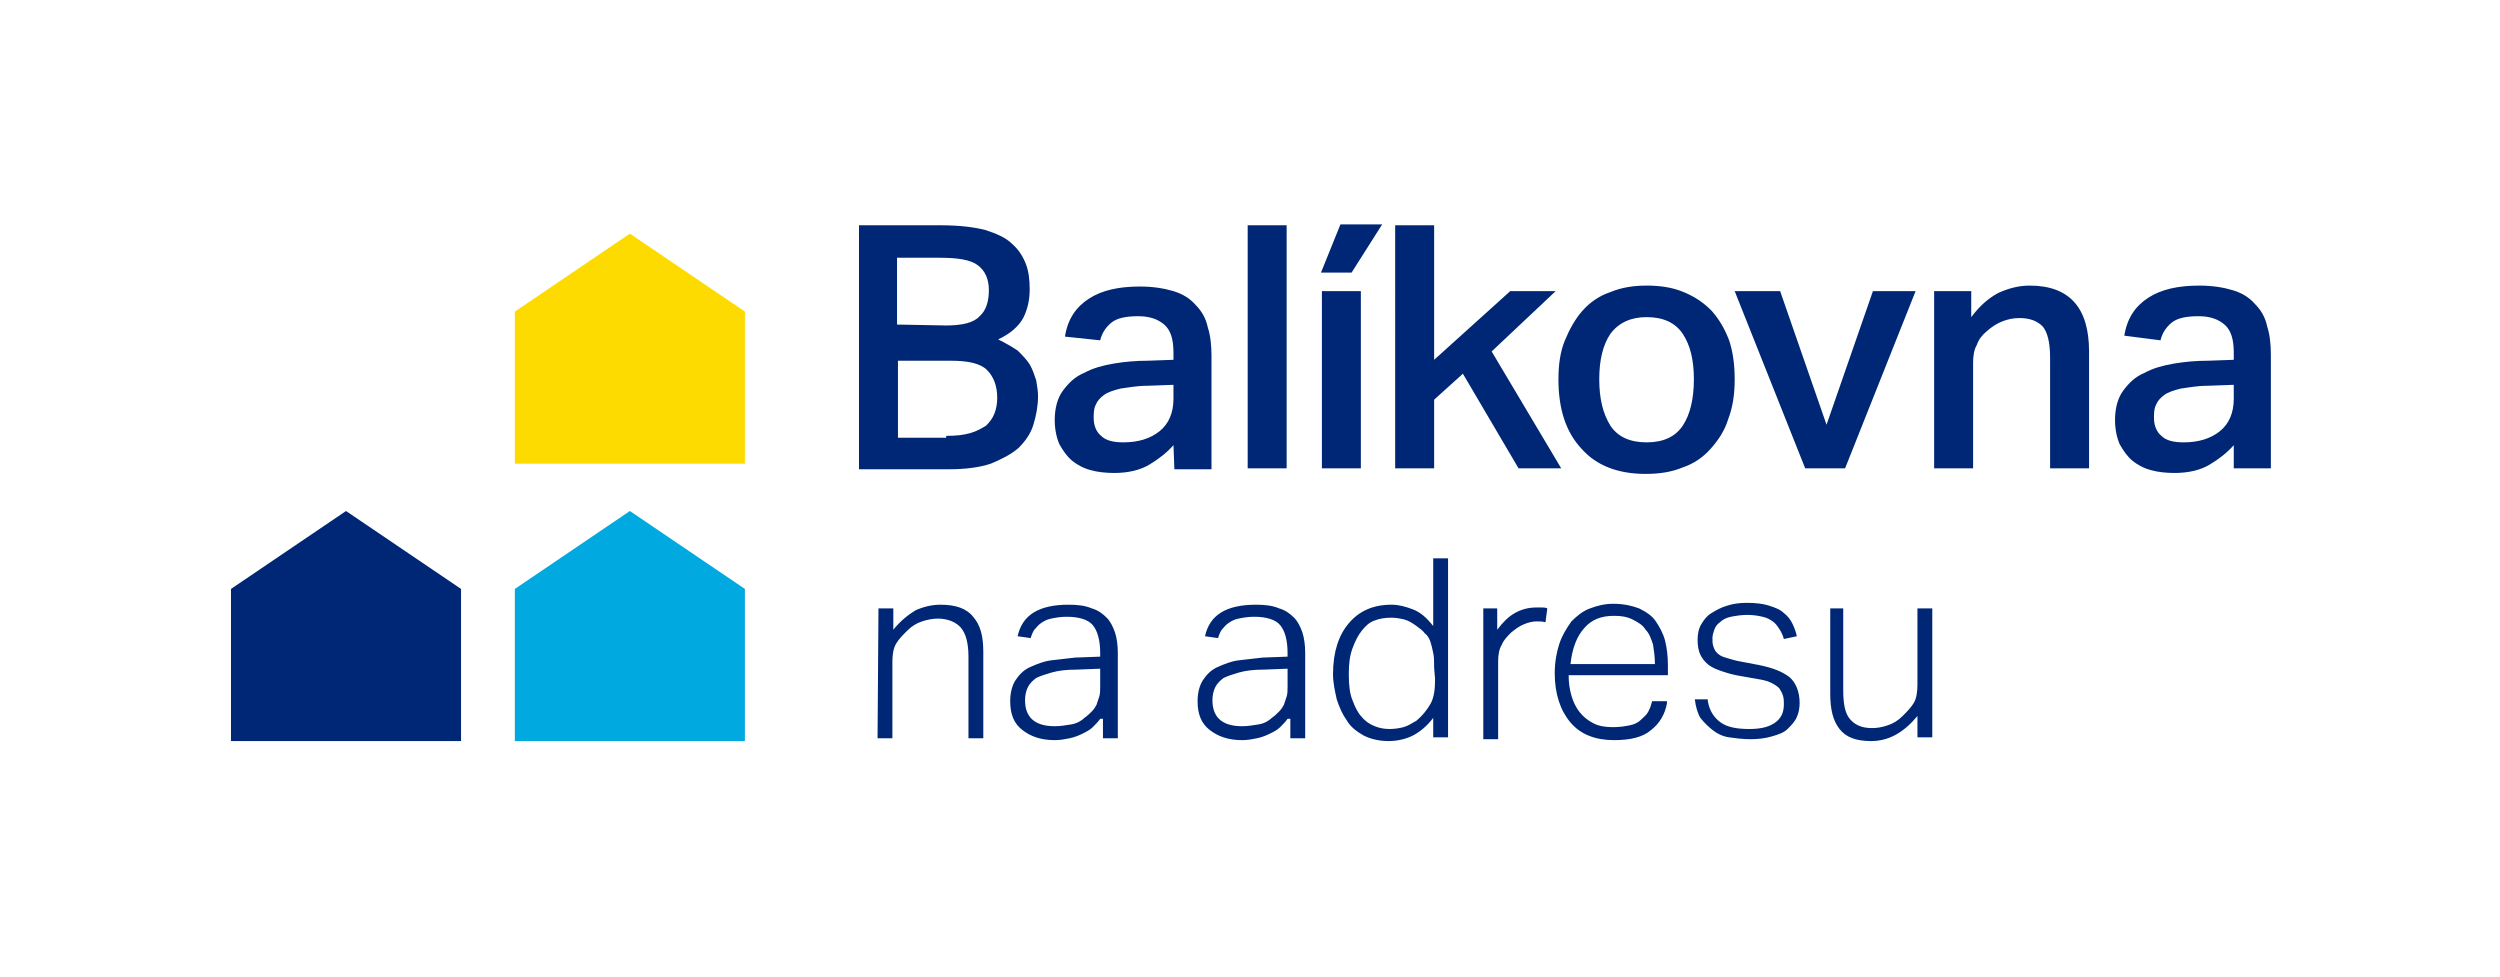
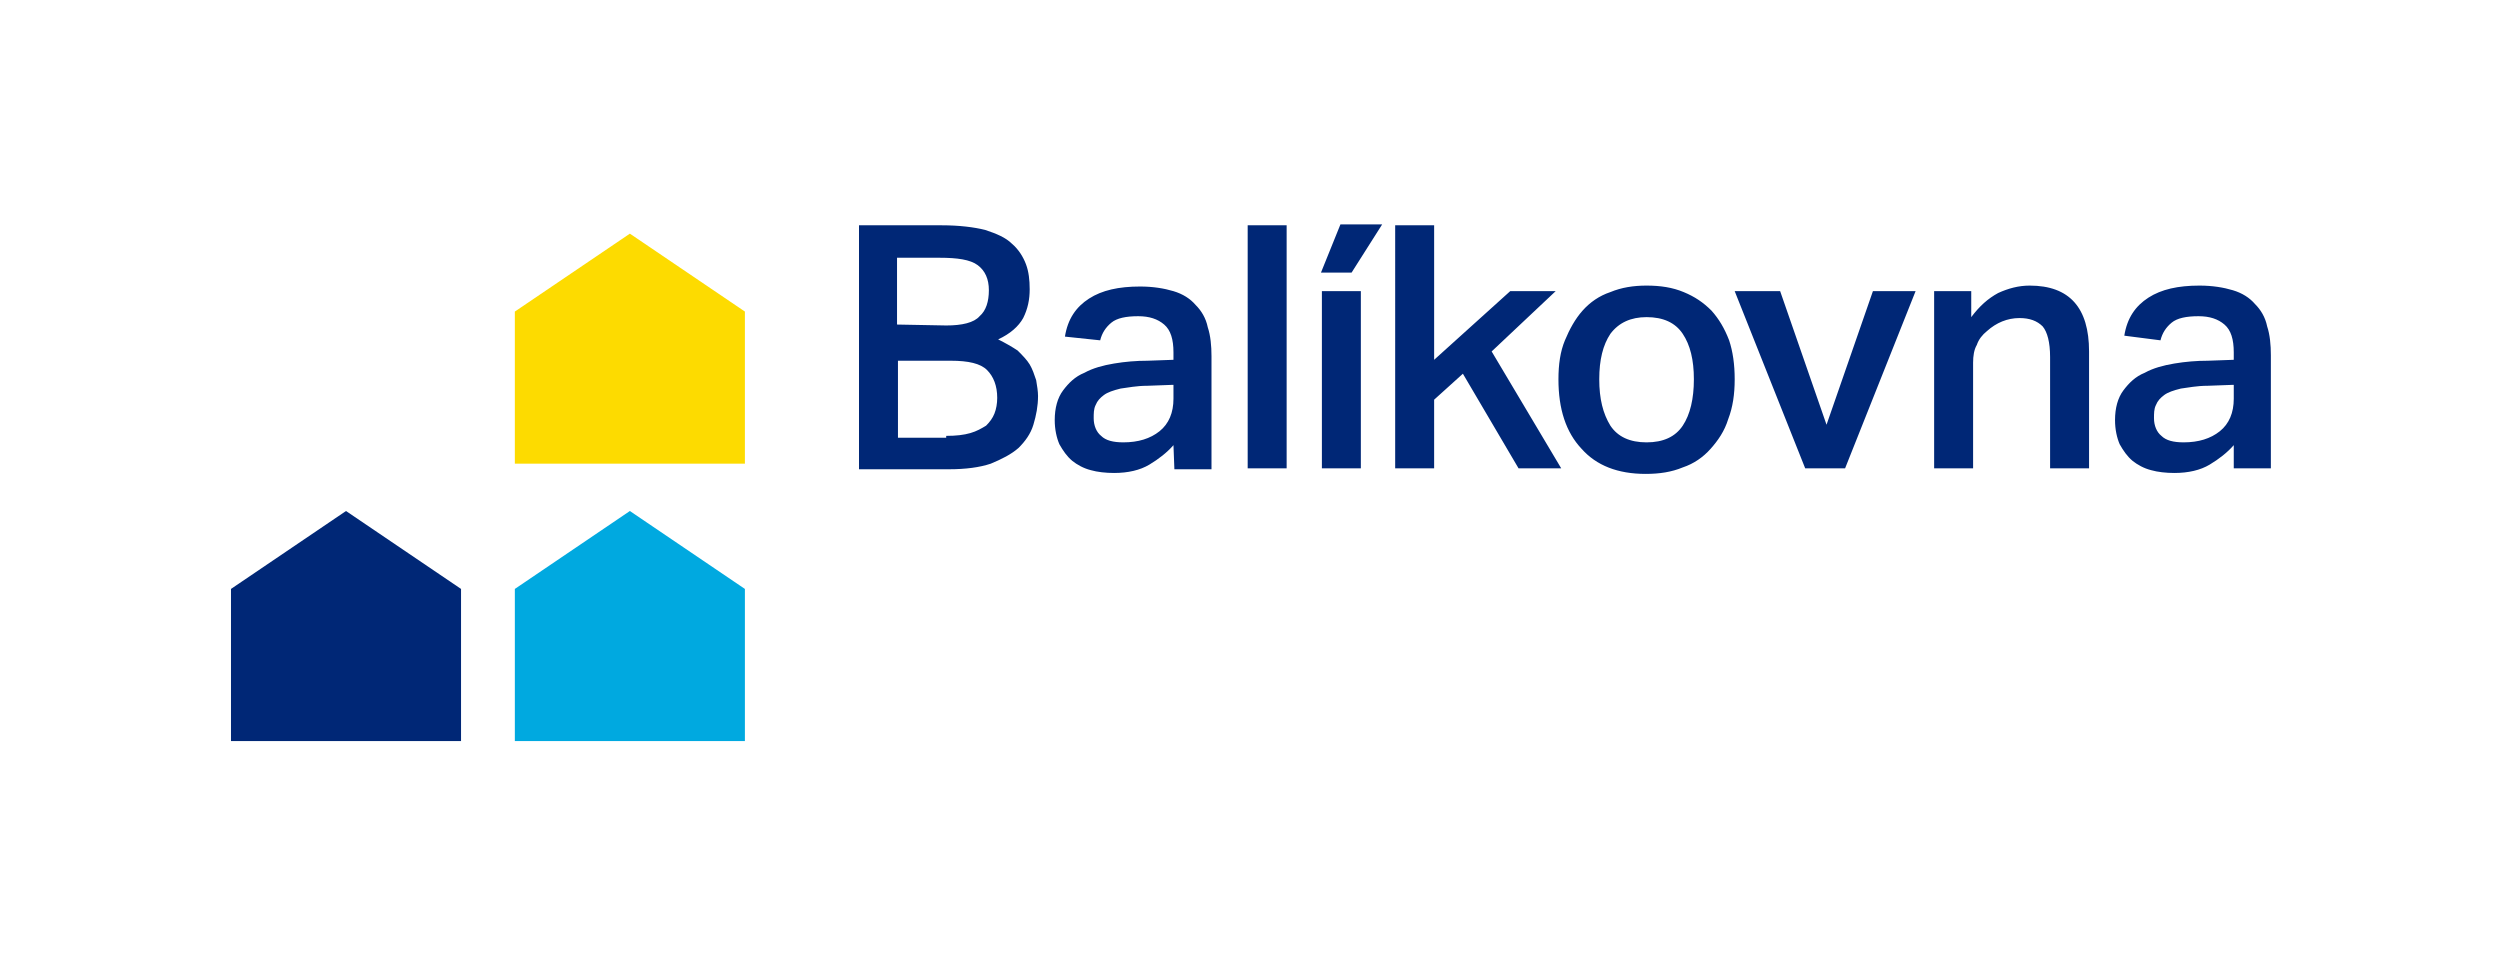
<svg xmlns="http://www.w3.org/2000/svg" xml:space="preserve" id="Vrstva_1" x="0" y="0" enable-background="new 0 0 269.5 104.9" version="1.1" viewBox="0 0 269.5 104.9" width="64" height="25">
  <style>.st0{fill:#FFFFFF;}
	.st1{fill:#002776;}
	.st2{fill:#FDDB00;}
	.st3{fill:#00A9E0;}</style>
  <path d="M0 0H269.6V105.1H0z" class="st0" />
-   <path d="M94.7 65.4h1.6v2.3c.8-1 1.6-1.6 2.4-2.1.9-.4 1.8-.6 2.7-.6 1.6 0 2.8.4 3.5 1.3.8.9 1.1 2.1 1.1 3.8v9.3h-1.6v-8.8c0-1.5-.3-2.5-.8-3.1s-1.4-1-2.5-1c-.5 0-1.1.1-1.7.3-.6.2-1.1.5-1.6 1s-.9.9-1.2 1.4-.4 1.2-.4 2v8.2h-1.6l.1-14zM118.6 77.3c-.2.3-.5.6-.8.9s-.7.5-1.1.7-.9.4-1.4.5-1 .2-1.6.2c-1.5 0-2.6-.4-3.5-1.1s-1.3-1.7-1.3-3.1c0-.9.2-1.7.6-2.3.4-.6.9-1.1 1.6-1.4s1.4-.6 2.2-.7c.8-.1 1.7-.2 2.6-.3l2.7-.1v-.4c0-1.4-.3-2.4-.8-3s-1.5-.9-2.8-.9c-.7 0-1.2.1-1.7.2s-.8.3-1.1.5-.5.5-.7.7c-.2.3-.3.6-.4.9l-1.4-.2c.5-2.3 2.3-3.4 5.5-3.4 1 0 1.8.1 2.5.4.7.2 1.2.6 1.6 1s.7 1 .9 1.6c.2.6.3 1.4.3 2.2v9.2h-1.6v-2.1h-.3zm0-5.4-2.6.1c-1 0-1.9.1-2.6.3-.7.2-1.3.4-1.7.6-.4.3-.7.6-.9 1s-.3.9-.3 1.4c0 .8.2 1.5.7 2s1.3.8 2.5.8c.6 0 1.2-.1 1.8-.2.6-.1 1.1-.4 1.4-.7.3-.2.6-.5.8-.7.2-.2.4-.5.5-.7l.3-.9c.1-.3.1-.7.1-1.1v-1.9zM138.8 77.3c-.2.3-.5.6-.8.9s-.7.5-1.1.7c-.4.2-.9.4-1.4.5s-1 .2-1.6.2c-1.5 0-2.6-.4-3.5-1.1s-1.3-1.7-1.3-3.1c0-.9.2-1.7.6-2.3.4-.6.9-1.1 1.6-1.4.7-.3 1.4-.6 2.2-.7s1.7-.2 2.6-.3l2.7-.1v-.4c0-1.4-.3-2.4-.8-3s-1.5-.9-2.8-.9c-.7 0-1.2.1-1.7.2s-.8.3-1.1.5-.5.5-.7.7c-.2.3-.3.6-.4.9l-1.4-.2c.5-2.3 2.3-3.4 5.5-3.4 1 0 1.8.1 2.5.4.7.2 1.2.6 1.6 1 .4.4.7 1 .9 1.6s.3 1.4.3 2.2v9.2h-1.6v-2.1h-.3zm0-5.4-2.6.1c-1 0-1.9.1-2.6.3-.7.2-1.3.4-1.7.6-.4.3-.7.6-.9 1s-.3.9-.3 1.4c0 .8.2 1.5.7 2s1.3.8 2.5.8c.6 0 1.2-.1 1.8-.2s1.1-.4 1.4-.7c.3-.2.6-.5.8-.7s.4-.5.5-.7l.3-.9c.1-.3.1-.7.1-1.1v-1.9zM154.5 77.2c-.6.8-1.3 1.4-2 1.8s-1.7.7-2.8.7c-1 0-1.9-.2-2.7-.6-.7-.4-1.4-.9-1.8-1.6-.5-.7-.8-1.4-1.1-2.3-.2-.9-.4-1.8-.4-2.7 0-2.4.6-4.2 1.7-5.5 1.1-1.3 2.6-2 4.6-2 .8 0 1.5.2 2.3.5s1.5.9 2.2 1.8V60h1.6v19.3h-1.6v-2.1zm.1-5.4c0-.6 0-1.2-.1-1.6-.1-.5-.2-.9-.3-1.2s-.3-.7-.6-.9c-.2-.3-.5-.5-.9-.8s-.9-.6-1.3-.7c-.4-.1-.9-.2-1.4-.2-.7 0-1.3.1-1.8.3-.6.2-1 .6-1.4 1.1s-.7 1.1-1 1.9-.4 1.7-.4 2.8c0 1.1.1 2.1.4 2.8.3.8.6 1.4 1 1.8.4.5.9.8 1.4 1s1 .3 1.6.3 1.1-.1 1.5-.2.9-.4 1.4-.7c.6-.5 1.1-1.1 1.5-1.8s.5-1.6.5-2.7l-.1-1.2zM159.8 65.4h1.6v2.3c.6-.8 1.2-1.4 1.9-1.8s1.5-.6 2.3-.6h.6c.2 0 .4 0 .6.1l-.2 1.5c-.3-.1-.6-.1-.9-.1-.5 0-.9.1-1.4.3-.5.2-.9.5-1.4.9-.4.4-.8.8-1 1.3-.3.5-.4 1.1-.4 1.8v8.4h-1.6V65.4h-.1zM179.7 75.6c-.2 1.2-.8 2.2-1.7 2.9-.9.8-2.3 1.1-4 1.1-2 0-3.6-.6-4.7-1.9-1.1-1.3-1.7-3.1-1.7-5.3 0-1.2.2-2.3.5-3.2.3-.9.8-1.7 1.3-2.4.6-.6 1.2-1.1 2-1.4s1.6-.5 2.5-.5c1.1 0 2 .2 2.8.5.8.4 1.4.8 1.8 1.4s.8 1.3 1 2.1c.2.8.3 1.7.3 2.7v1h-10.7c0 .8.1 1.5.3 2.2s.5 1.3.9 1.8.9.9 1.5 1.2c.6.3 1.3.4 2.1.4.7 0 1.3-.1 1.8-.2s.9-.3 1.2-.6c.3-.3.6-.5.8-.9s.3-.7.4-1.1h1.6v.2zm-1.3-4.2c0-.8-.1-1.4-.2-2.1-.2-.6-.4-1.2-.8-1.6-.3-.5-.8-.8-1.4-1.1-.6-.3-1.2-.4-2-.4-1.4 0-2.4.4-3.2 1.3s-1.3 2.1-1.5 3.9h9.1zM184.1 75.4c.2 1.1.7 1.8 1.4 2.3s1.7.7 3.1.7c1.4 0 2.3-.3 2.9-.8.6-.5.8-1.1.8-1.9 0-.3 0-.6-.1-.9s-.2-.5-.4-.8c-.2-.2-.5-.4-.9-.6s-.9-.3-1.5-.4l-1.7-.3c-.7-.1-1.4-.3-2-.5s-1.1-.4-1.5-.7c-.4-.3-.7-.7-.9-1.1s-.3-1-.3-1.6.1-1.2.4-1.7c.3-.5.6-.9 1.1-1.2.5-.3 1-.6 1.7-.8.6-.2 1.3-.3 2.1-.3 1 0 1.8.1 2.4.3.6.2 1.2.4 1.6.8.4.3.7.7.9 1.1s.4.9.5 1.4l-1.4.3c-.1-.4-.3-.8-.5-1.1s-.4-.6-.7-.8c-.3-.2-.6-.4-1.1-.5-.4-.1-1-.2-1.6-.2-.7 0-1.3.1-1.8.2s-.9.3-1.2.6c-.3.2-.5.5-.6.8s-.2.6-.2.9 0 .6.1.9.2.5.4.7.5.4.9.5.9.3 1.5.4l2.1.4c1.5.3 2.5.7 3.3 1.3.7.6 1.1 1.6 1.1 2.8 0 .5-.1 1.1-.3 1.5-.2.5-.6.9-1 1.3s-1 .6-1.7.8c-.7.2-1.4.3-2.3.3-.8 0-1.6-.1-2.3-.2s-1.3-.4-1.8-.8-.9-.8-1.3-1.3c-.3-.5-.5-1.2-.6-2h1.4v.2zM197.1 65.4h1.6v8.8c0 1.5.2 2.5.7 3.1s1.2 1 2.4 1c.6 0 1.1-.1 1.7-.3.6-.2 1.1-.5 1.6-1s.9-.9 1.2-1.4.4-1.2.4-2v-8.2h1.6v13.9h-1.6V77c-1.5 1.8-3.1 2.7-5 2.7-1.6 0-2.7-.4-3.4-1.3s-1-2.1-1-3.8v-9.2h-.2z" class="st1" />
  <path d="M80.3 49.8 55.5 49.8 55.5 33.4 67.9 25 80.3 33.4z" class="st2" />
  <path d="M80.3 79.7 55.5 79.7 55.5 63.3 67.9 54.9 80.3 63.3z" class="st3" />
  <path d="M49.7 79.7 24.9 79.7 24.9 63.3 37.3 54.9 49.7 63.3z" class="st1" />
-   <path d="M92.4 24.1h9.1c1.9 0 3.5.2 4.7.5 1.2.4 2.2.8 2.9 1.5.7.6 1.2 1.4 1.5 2.2.3.8.4 1.7.4 2.7 0 1.1-.2 2.1-.7 3.1-.5.9-1.4 1.7-2.7 2.3.8.4 1.5.8 2.1 1.2.5.5 1 1 1.3 1.5s.5 1.1.7 1.7c.1.6.2 1.2.2 1.7 0 1.1-.2 2.1-.5 3.1s-.9 1.8-1.6 2.5c-.8.7-1.8 1.2-3 1.7-1.2.4-2.7.6-4.5.6h-9.7V24.1h-.2zm9.6 10.8c1.7 0 3-.3 3.6-1 .7-.6 1-1.6 1-2.8s-.4-2.1-1.2-2.7c-.8-.6-2.2-.8-4.1-.8h-4.6v7.2l5.3.1zm0 11.9c1.1 0 1.9-.1 2.6-.3s1.2-.5 1.7-.8c.4-.4.7-.8.9-1.3.2-.5.3-1.1.3-1.7 0-1.3-.4-2.3-1.1-3s-2-1-3.9-1h-5.7V47h5.2v-.2zM126.5 47.8c-.7.8-1.6 1.5-2.6 2.1s-2.3.9-3.8.9c-.9 0-1.8-.1-2.5-.3-.8-.2-1.5-.6-2-1-.6-.5-1-1.1-1.4-1.8-.3-.7-.5-1.6-.5-2.6 0-1.3.3-2.4.9-3.2s1.3-1.5 2.3-1.9c.9-.5 2-.8 3.2-1s2.4-.3 3.6-.3l2.8-.1v-.8c0-1.4-.3-2.4-1-3s-1.6-.9-2.8-.9c-1.3 0-2.3.2-2.9.7s-1 1.1-1.2 1.9l-3.8-.4c.3-1.9 1.2-3.2 2.6-4.1 1.4-.9 3.2-1.3 5.5-1.3 1.4 0 2.6.2 3.6.5s1.8.8 2.4 1.5c.6.6 1.1 1.4 1.3 2.4.3.9.4 2 .4 3.1v12.2h-4l-.1-2.6zm-.1-6.5-2.7.1c-1.2 0-2.1.2-2.9.3-.8.2-1.4.4-1.8.7s-.7.6-.9 1.1c-.2.4-.2.9-.2 1.4 0 .8.3 1.5.8 1.9.5.5 1.3.7 2.4.7 1.6 0 2.9-.4 3.9-1.2s1.5-2 1.5-3.5v-1.5h-.1zM134.5 24.1h4.2v26.2h-4.2V24.1zM142.5 31.2h4.2v19.1h-4.2V31.2zM150.4 24.1h4.2v14.5l8.2-7.4h4.9l-6.9 6.5 7.5 12.6h-4.6l-6-10.2-3.1 2.8v7.4h-4.2V24.1z" class="st1" />
+   <path d="M92.4 24.1h9.1c1.9 0 3.5.2 4.7.5 1.2.4 2.2.8 2.9 1.5.7.6 1.2 1.4 1.5 2.2.3.8.4 1.7.4 2.7 0 1.1-.2 2.1-.7 3.1-.5.9-1.4 1.7-2.7 2.3.8.4 1.5.8 2.1 1.2.5.5 1 1 1.3 1.5s.5 1.1.7 1.7c.1.6.2 1.2.2 1.7 0 1.1-.2 2.1-.5 3.1s-.9 1.8-1.6 2.5c-.8.7-1.8 1.2-3 1.7-1.2.4-2.7.6-4.5.6h-9.7V24.1h-.2zm9.6 10.8c1.7 0 3-.3 3.6-1 .7-.6 1-1.6 1-2.8s-.4-2.1-1.2-2.7c-.8-.6-2.2-.8-4.1-.8h-4.6v7.2l5.3.1zm0 11.9c1.1 0 1.9-.1 2.6-.3s1.2-.5 1.7-.8c.4-.4.7-.8.9-1.3.2-.5.3-1.1.3-1.7 0-1.3-.4-2.3-1.1-3s-2-1-3.9-1h-5.7V47h5.2v-.2zM126.5 47.8c-.7.8-1.6 1.5-2.6 2.1s-2.3.9-3.8.9c-.9 0-1.8-.1-2.5-.3-.8-.2-1.5-.6-2-1-.6-.5-1-1.1-1.4-1.8-.3-.7-.5-1.6-.5-2.6 0-1.3.3-2.4.9-3.2s1.3-1.5 2.3-1.9c.9-.5 2-.8 3.2-1s2.4-.3 3.6-.3l2.8-.1v-.8c0-1.4-.3-2.4-1-3s-1.6-.9-2.8-.9c-1.3 0-2.3.2-2.9.7s-1 1.1-1.2 1.9l-3.8-.4c.3-1.9 1.2-3.2 2.6-4.1 1.4-.9 3.2-1.3 5.5-1.3 1.4 0 2.6.2 3.6.5s1.8.8 2.4 1.5c.6.6 1.1 1.4 1.3 2.4.3.9.4 2 .4 3.1v12.2h-4l-.1-2.6zm-.1-6.5-2.7.1c-1.2 0-2.1.2-2.9.3-.8.2-1.4.4-1.8.7s-.7.6-.9 1.1c-.2.4-.2.9-.2 1.4 0 .8.3 1.5.8 1.9.5.5 1.3.7 2.4.7 1.6 0 2.9-.4 3.9-1.2s1.5-2 1.5-3.5v-1.5h-.1zM134.5 24.1h4.2v26.2h-4.2V24.1M142.5 31.2h4.2v19.1h-4.2V31.2zM150.4 24.1h4.2v14.5l8.2-7.4h4.9l-6.9 6.5 7.5 12.6h-4.6l-6-10.2-3.1 2.8v7.4h-4.2V24.1z" class="st1" />
  <path d="M177.4 50.9c-3 0-5.3-.9-6.9-2.7-1.7-1.8-2.5-4.3-2.5-7.5 0-1.6.2-3 .7-4.2s1.1-2.3 1.9-3.2c.8-.9 1.8-1.6 3-2 1.2-.5 2.5-.7 3.9-.7 1.5 0 2.8.2 4 .7s2.1 1.1 3 2c.8.9 1.4 1.9 1.9 3.2.4 1.2.6 2.6.6 4.2s-.2 3-.7 4.3c-.4 1.3-1.1 2.3-1.9 3.2-.8.9-1.8 1.6-3 2-1.2.5-2.5.7-4 .7zm.1-3.4c1.8 0 3.1-.6 3.9-1.8.8-1.2 1.2-2.9 1.2-5s-.4-3.7-1.2-4.9-2.1-1.8-3.9-1.8c-1.7 0-3 .6-3.9 1.8-.8 1.2-1.2 2.8-1.2 4.9 0 2.1.4 3.7 1.2 5 .8 1.2 2.1 1.8 3.9 1.8zM187 31.2h4.9l5 14.4 5-14.4h4.6l-7.6 19.1h-4.3L187 31.2zM208.5 31.2h4V34c.9-1.2 1.8-2 2.9-2.6 1.1-.5 2.2-.8 3.4-.8 4.3 0 6.4 2.4 6.4 7.1v12.6H221v-12c0-1.6-.3-2.7-.8-3.3-.6-.6-1.4-.9-2.5-.9-1.3 0-2.5.5-3.5 1.4-.5.4-.9.9-1.1 1.5-.3.5-.4 1.2-.4 1.9v11.4h-4.2V31.2zM240.8 47.8c-.7.8-1.6 1.5-2.6 2.1s-2.3.9-3.8.9c-.9 0-1.8-.1-2.5-.3-.8-.2-1.5-.6-2-1-.6-.5-1-1.1-1.4-1.8-.3-.7-.5-1.6-.5-2.6 0-1.3.3-2.4.9-3.2.6-.8 1.3-1.5 2.3-1.9.9-.5 2-.8 3.2-1s2.4-.3 3.6-.3l2.8-.1v-.8c0-1.4-.3-2.4-1-3s-1.6-.9-2.8-.9c-1.3 0-2.3.2-2.9.7s-1 1.1-1.2 1.9L229 36c.3-1.9 1.2-3.2 2.6-4.1 1.4-.9 3.2-1.3 5.5-1.3 1.4 0 2.6.2 3.6.5s1.8.8 2.4 1.5c.6.6 1.1 1.4 1.3 2.4.3.9.4 2 .4 3.1v12.2h-4v-2.5zm-.1-6.5-2.7.1c-1.2 0-2.1.2-2.9.3-.8.2-1.4.4-1.8.7-.4.3-.7.6-.9 1.1-.2.4-.2.9-.2 1.4 0 .8.3 1.5.8 1.9.5.5 1.3.7 2.4.7 1.6 0 2.9-.4 3.9-1.2s1.5-2 1.5-3.5v-1.5h-.1z" class="st1" />
  <path d="M144.5 24 149 24 145.7 29.2 142.4 29.2z" class="st1" />
</svg>